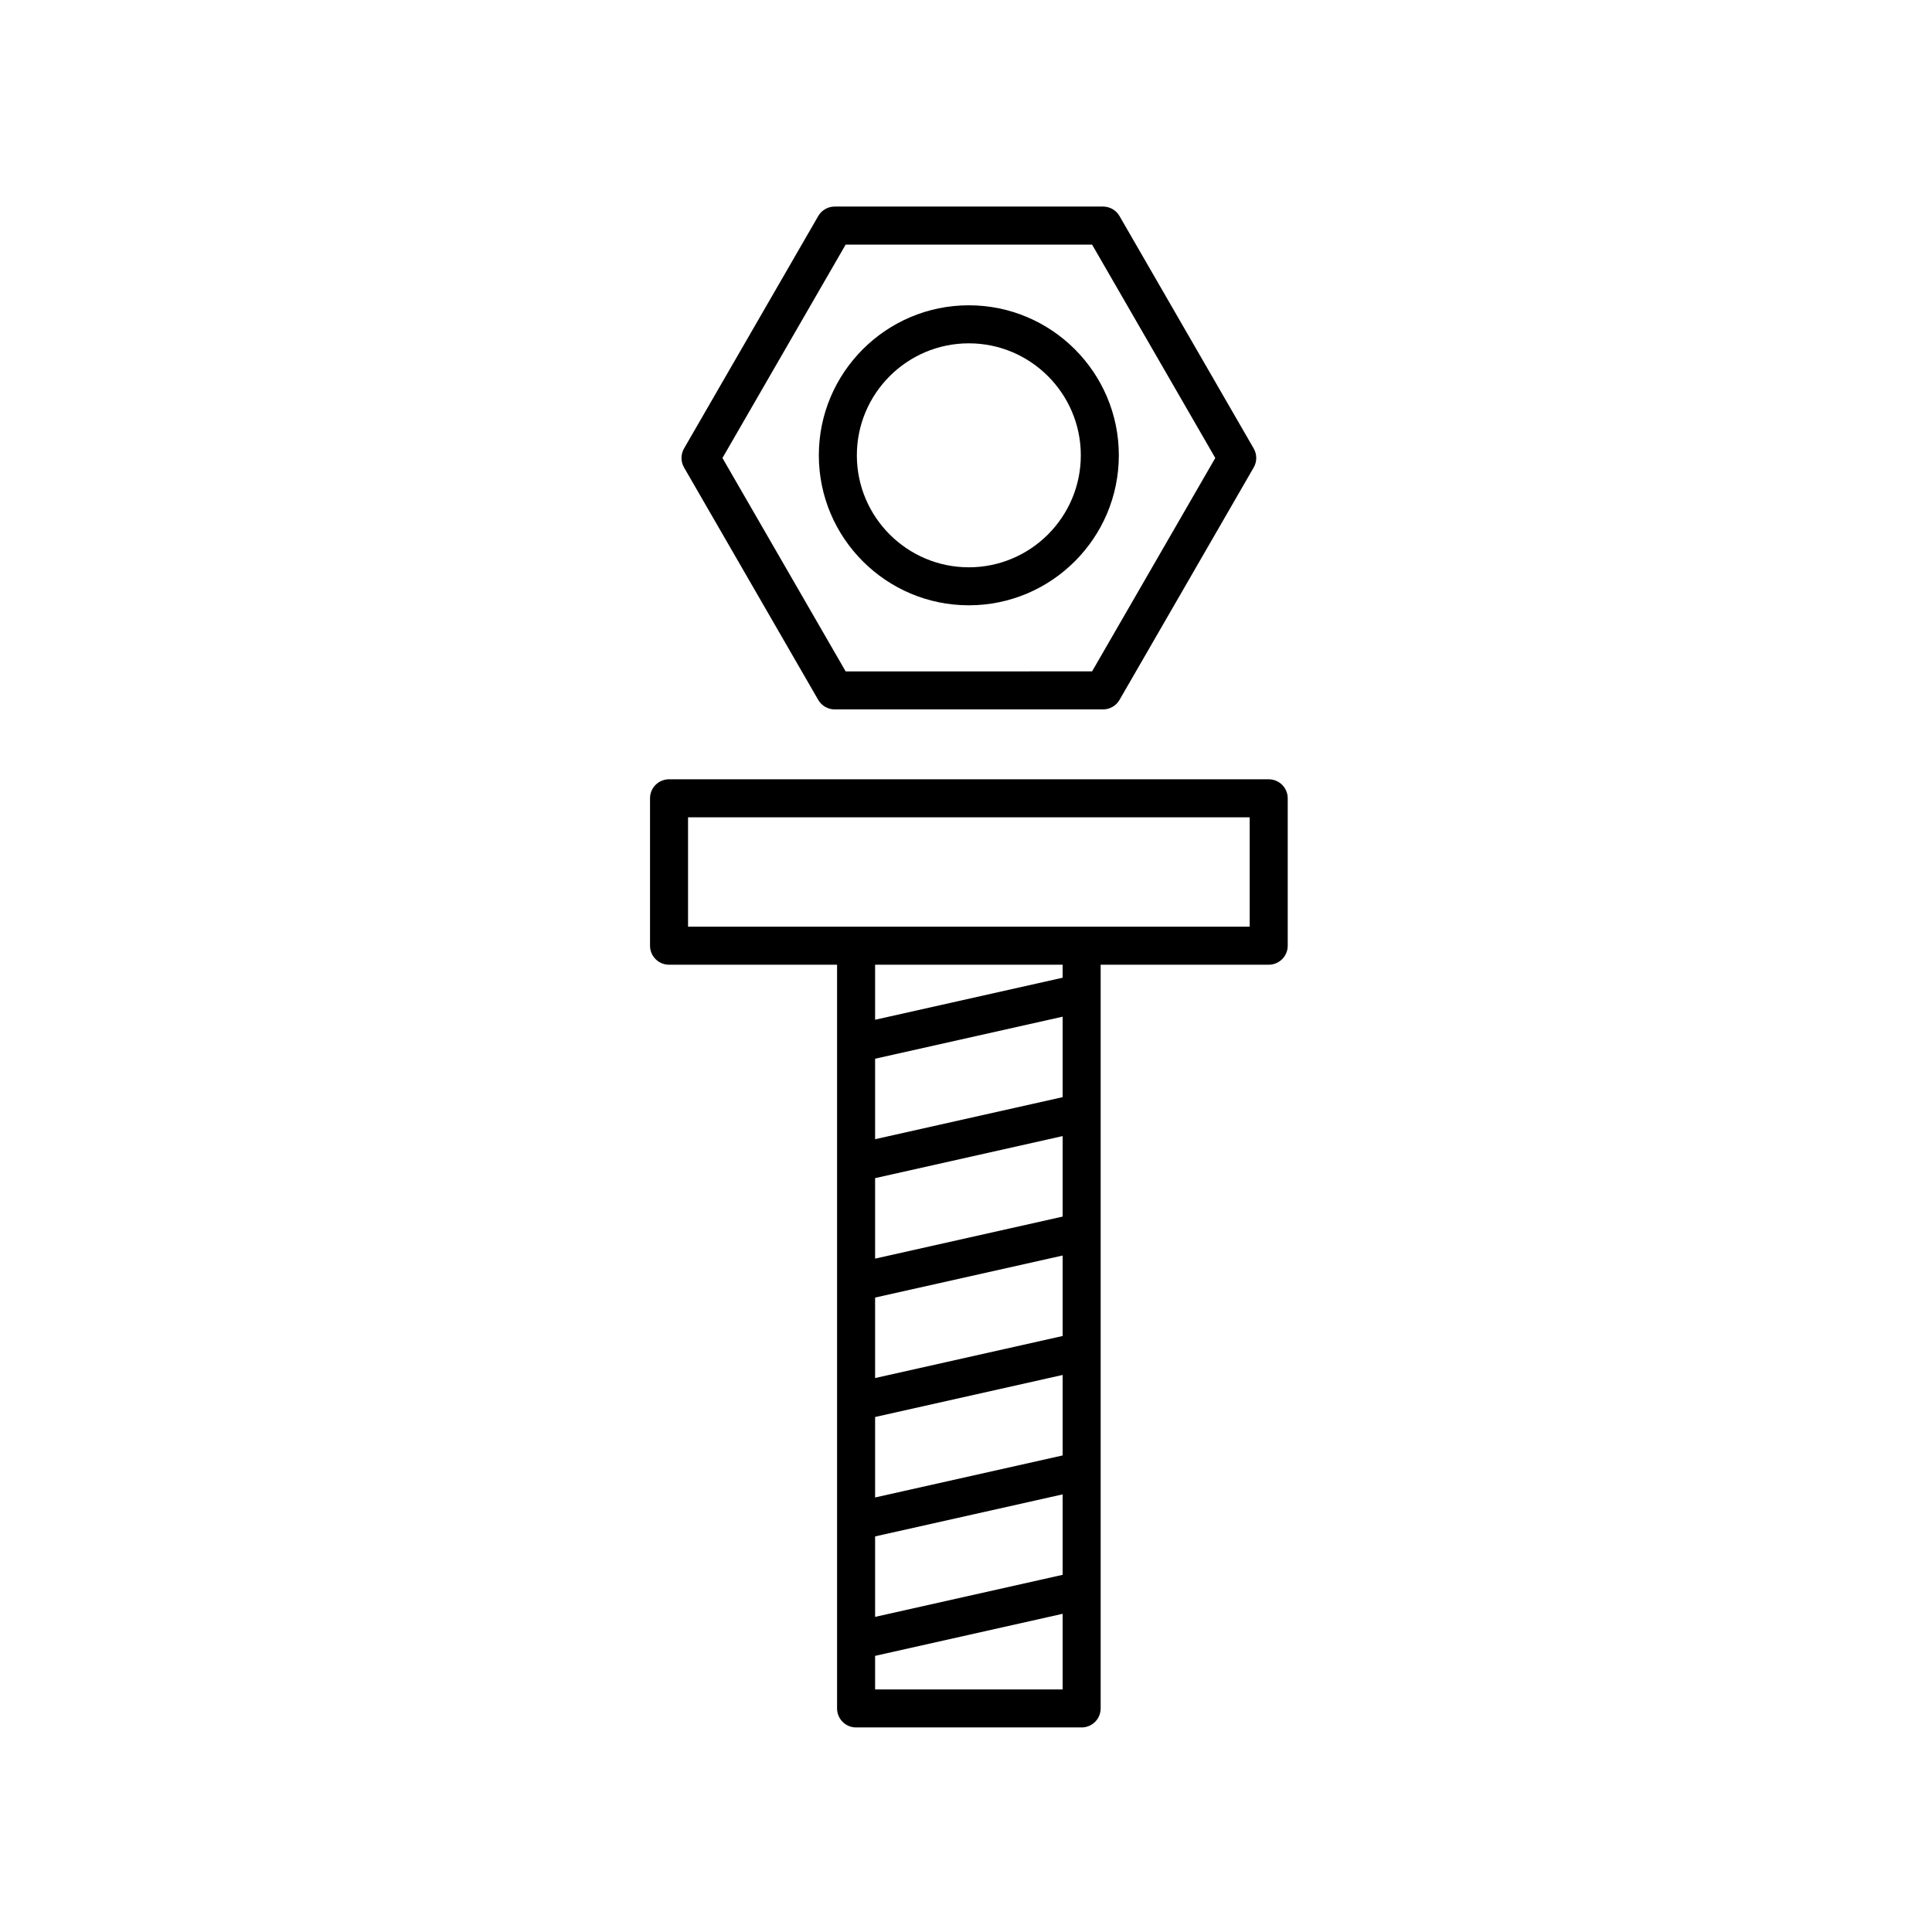
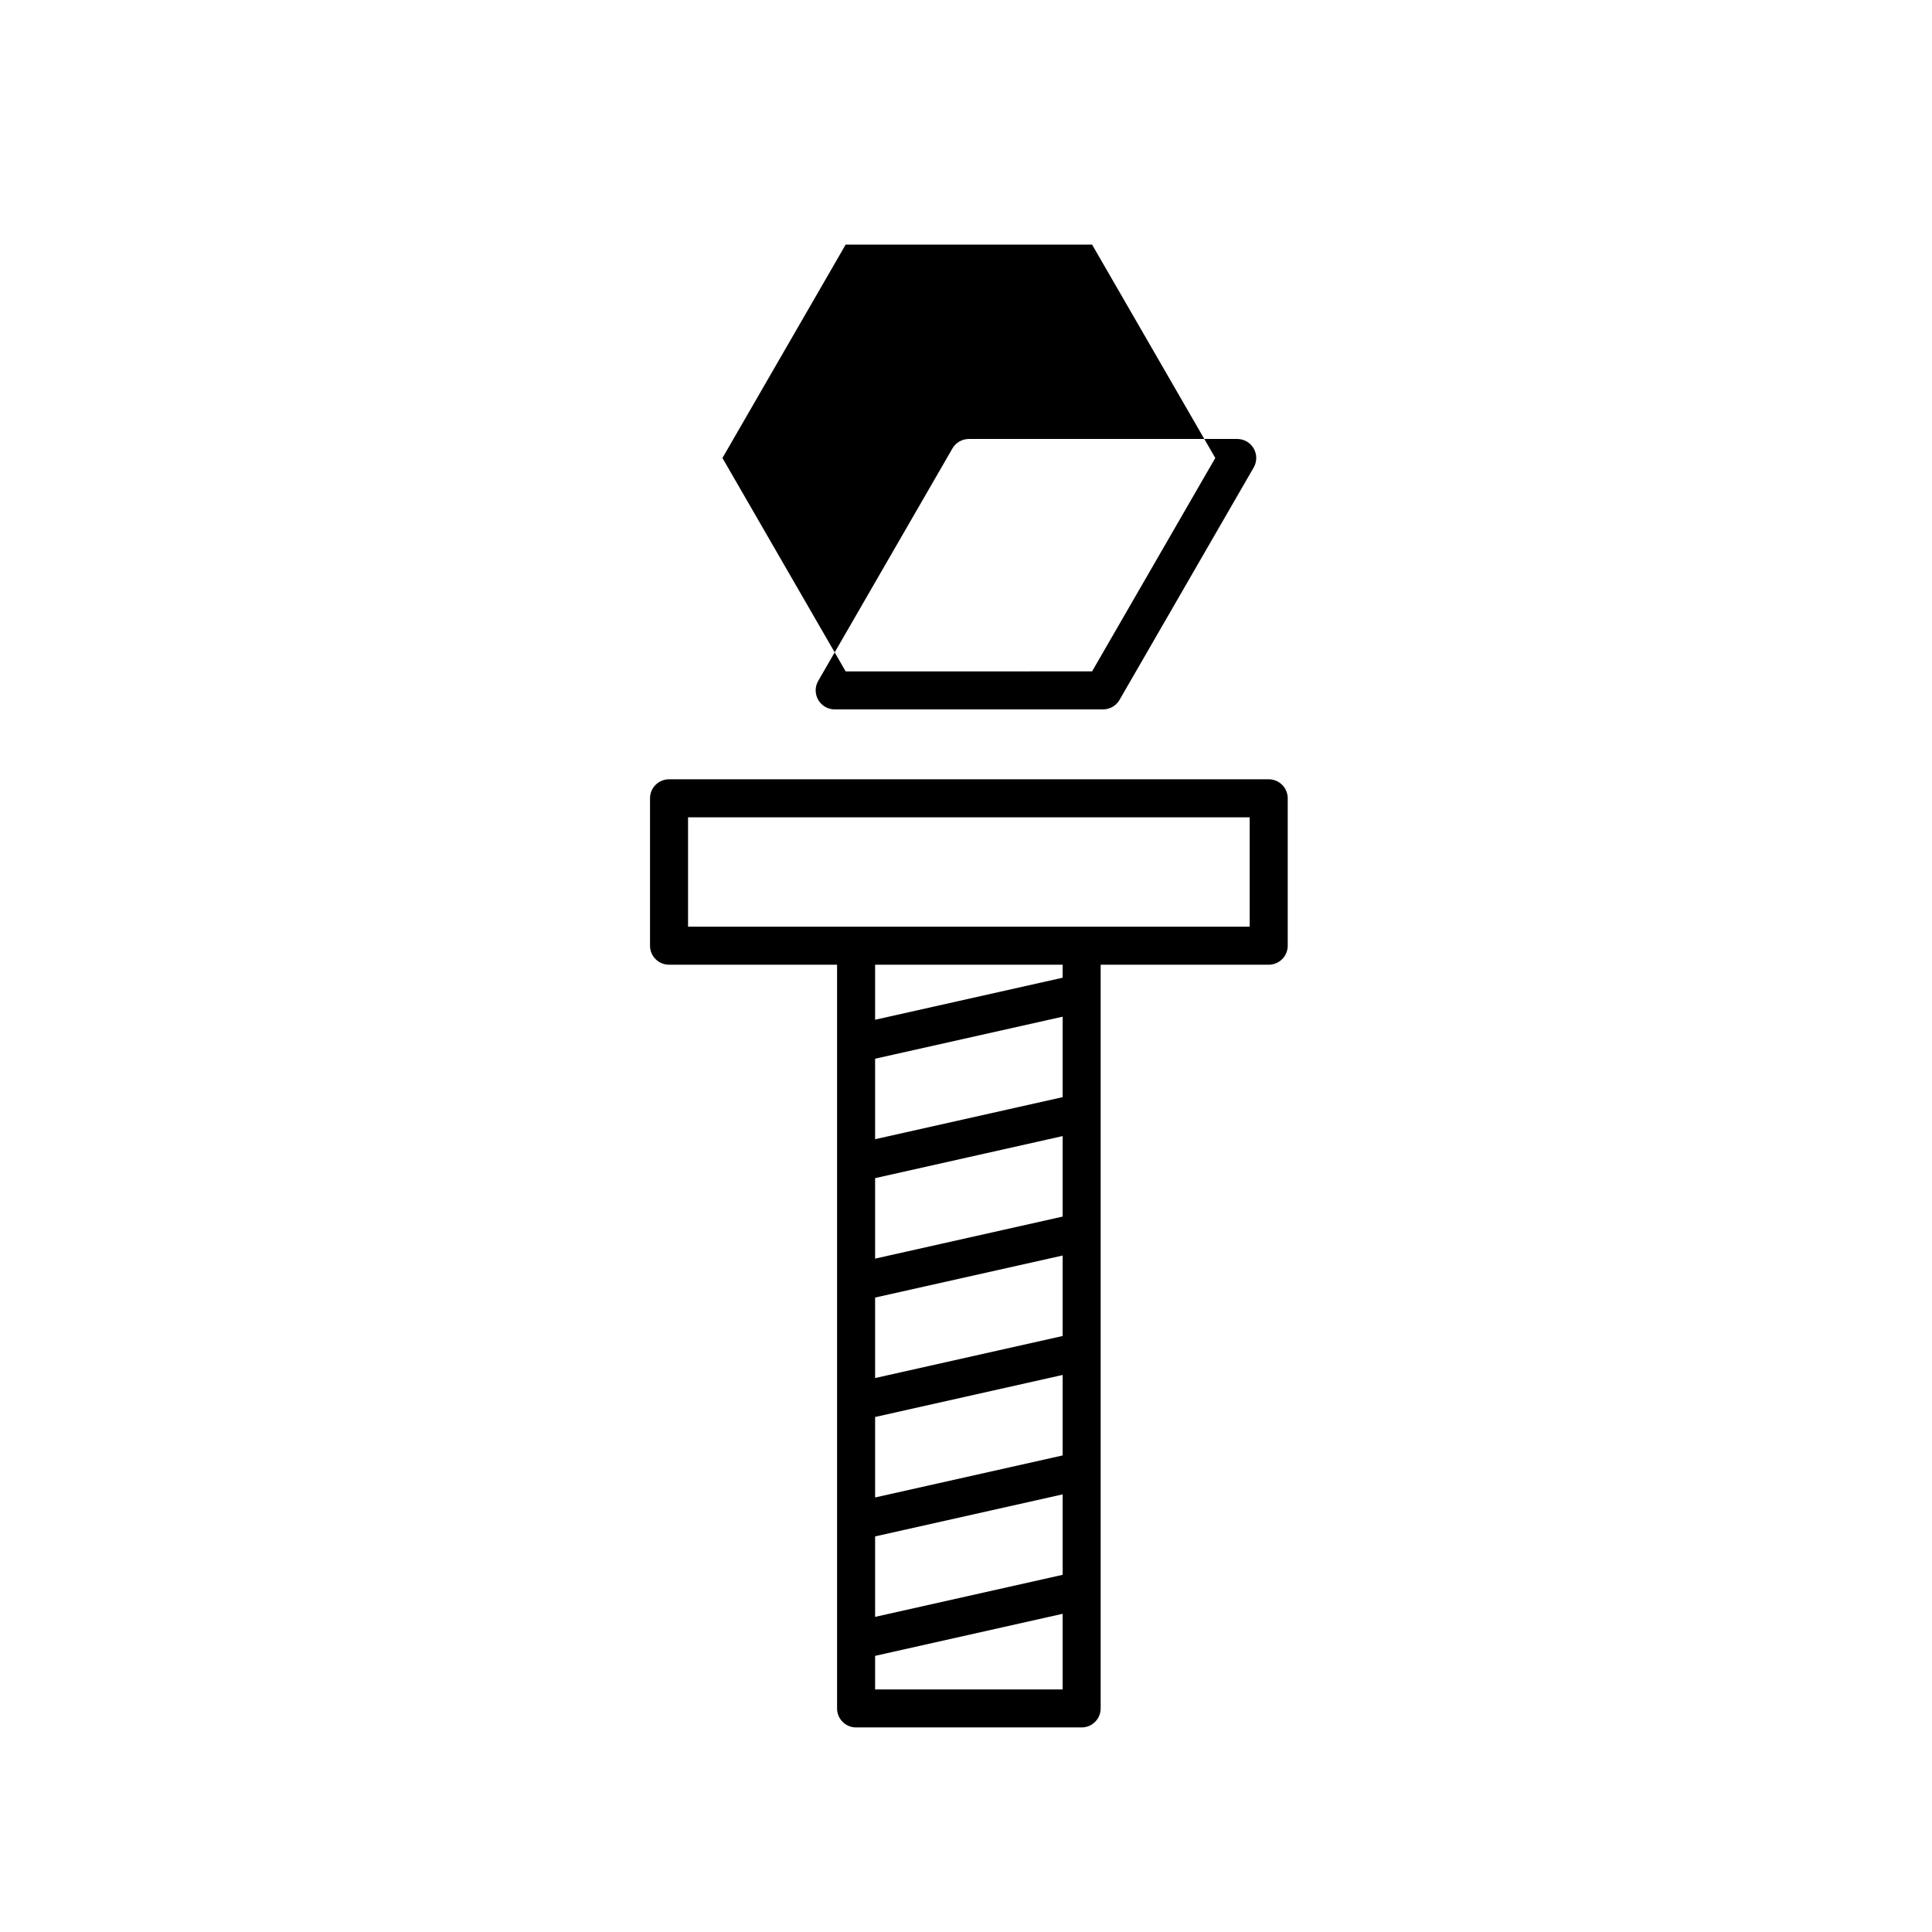
<svg xmlns="http://www.w3.org/2000/svg" fill="#000000" width="800px" height="800px" version="1.1" viewBox="144 144 512 512">
  <g>
-     <path d="m360.84 329.48c0.902 1.562 2.562 2.519 4.363 2.519h71.117c1.797 0 3.465-0.957 4.363-2.519l35.559-61.59c0.902-1.562 0.902-3.477 0-5.039l-35.559-61.59c-0.902-1.562-2.562-2.519-4.363-2.519h-71.117c-1.797 0-3.465 0.957-4.363 2.519l-35.562 61.59c-0.902 1.562-0.902 3.477 0 5.039zm7.269-120.66h65.305l32.648 56.551-32.648 56.551-65.305 0.004-32.652-56.551z" />
-     <path d="m400.75 304.41c21.922 0 39.75-17.836 39.75-39.754 0-21.922-17.828-39.75-39.75-39.75s-39.75 17.828-39.75 39.75c0 21.918 17.836 39.754 39.75 39.754zm0-69.426c16.363 0 29.676 13.312 29.676 29.676 0 16.363-13.312 29.68-29.676 29.68-16.363 0-29.676-13.316-29.676-29.68 0-16.363 13.312-29.676 29.676-29.676z" />
+     <path d="m360.84 329.48c0.902 1.562 2.562 2.519 4.363 2.519h71.117c1.797 0 3.465-0.957 4.363-2.519l35.559-61.59c0.902-1.562 0.902-3.477 0-5.039c-0.902-1.562-2.562-2.519-4.363-2.519h-71.117c-1.797 0-3.465 0.957-4.363 2.519l-35.562 61.59c-0.902 1.562-0.902 3.477 0 5.039zm7.269-120.66h65.305l32.648 56.551-32.648 56.551-65.305 0.004-32.652-56.551z" />
    <path d="m321.3 399.66h44.531v197.09c0 2.785 2.254 5.039 5.039 5.039h59.777c2.785 0 5.039-2.254 5.039-5.039v-197.09h44.535c2.785 0 5.039-2.254 5.039-5.039v-39.062c0-2.785-2.254-5.039-5.039-5.039h-158.92c-2.785 0-5.039 2.254-5.039 5.039v39.066c0.004 2.781 2.254 5.035 5.039 5.035zm104.31 98.391-49.699 11.145v-21.328l49.699-11.141zm-49.699 21.469 49.699-11.145v21.328l-49.699 11.141zm49.699-53.113-49.699 11.141v-21.328l49.699-11.145zm-49.699 84.758 49.699-11.141v21.32l-49.699 11.145zm49.699-116.41-49.699 11.145v-21.328l49.699-11.141zm-49.699 156.96v-8.898l49.699-11.145v20.043zm49.699-188.61-49.699 11.141v-14.586h49.699zm-99.27-42.512h148.84v28.988h-148.84z" />
  </g>
</svg>